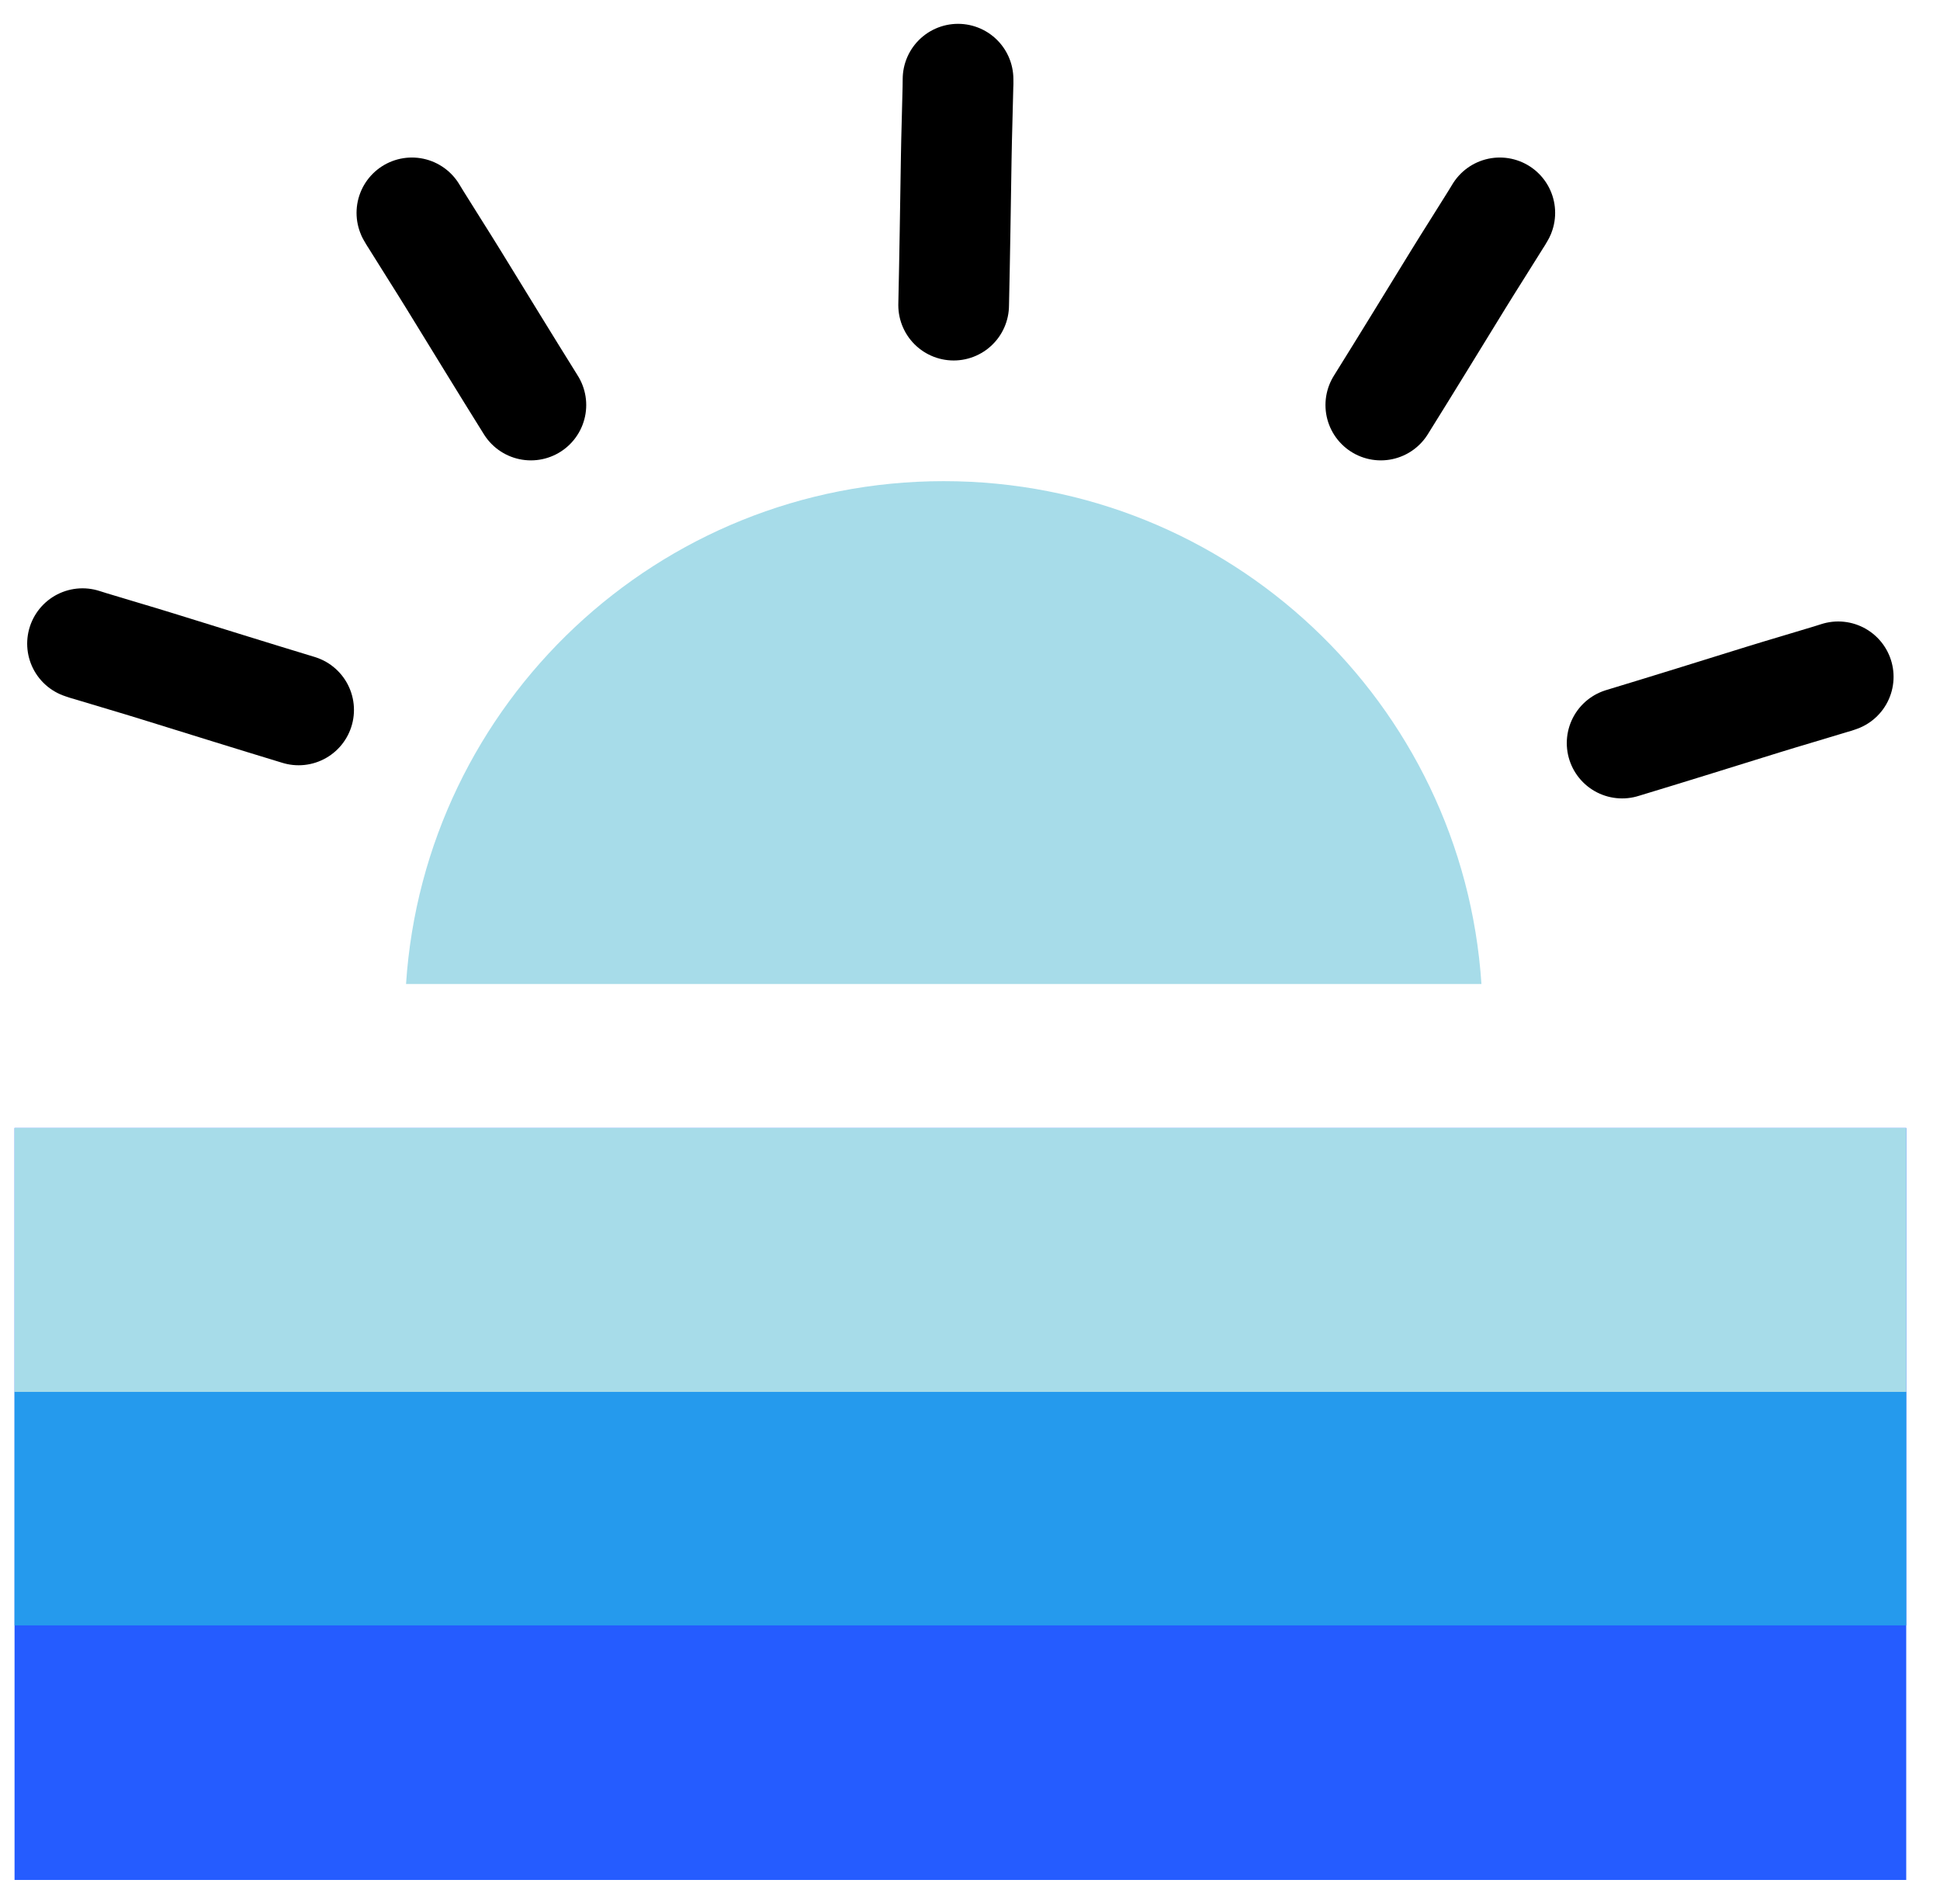
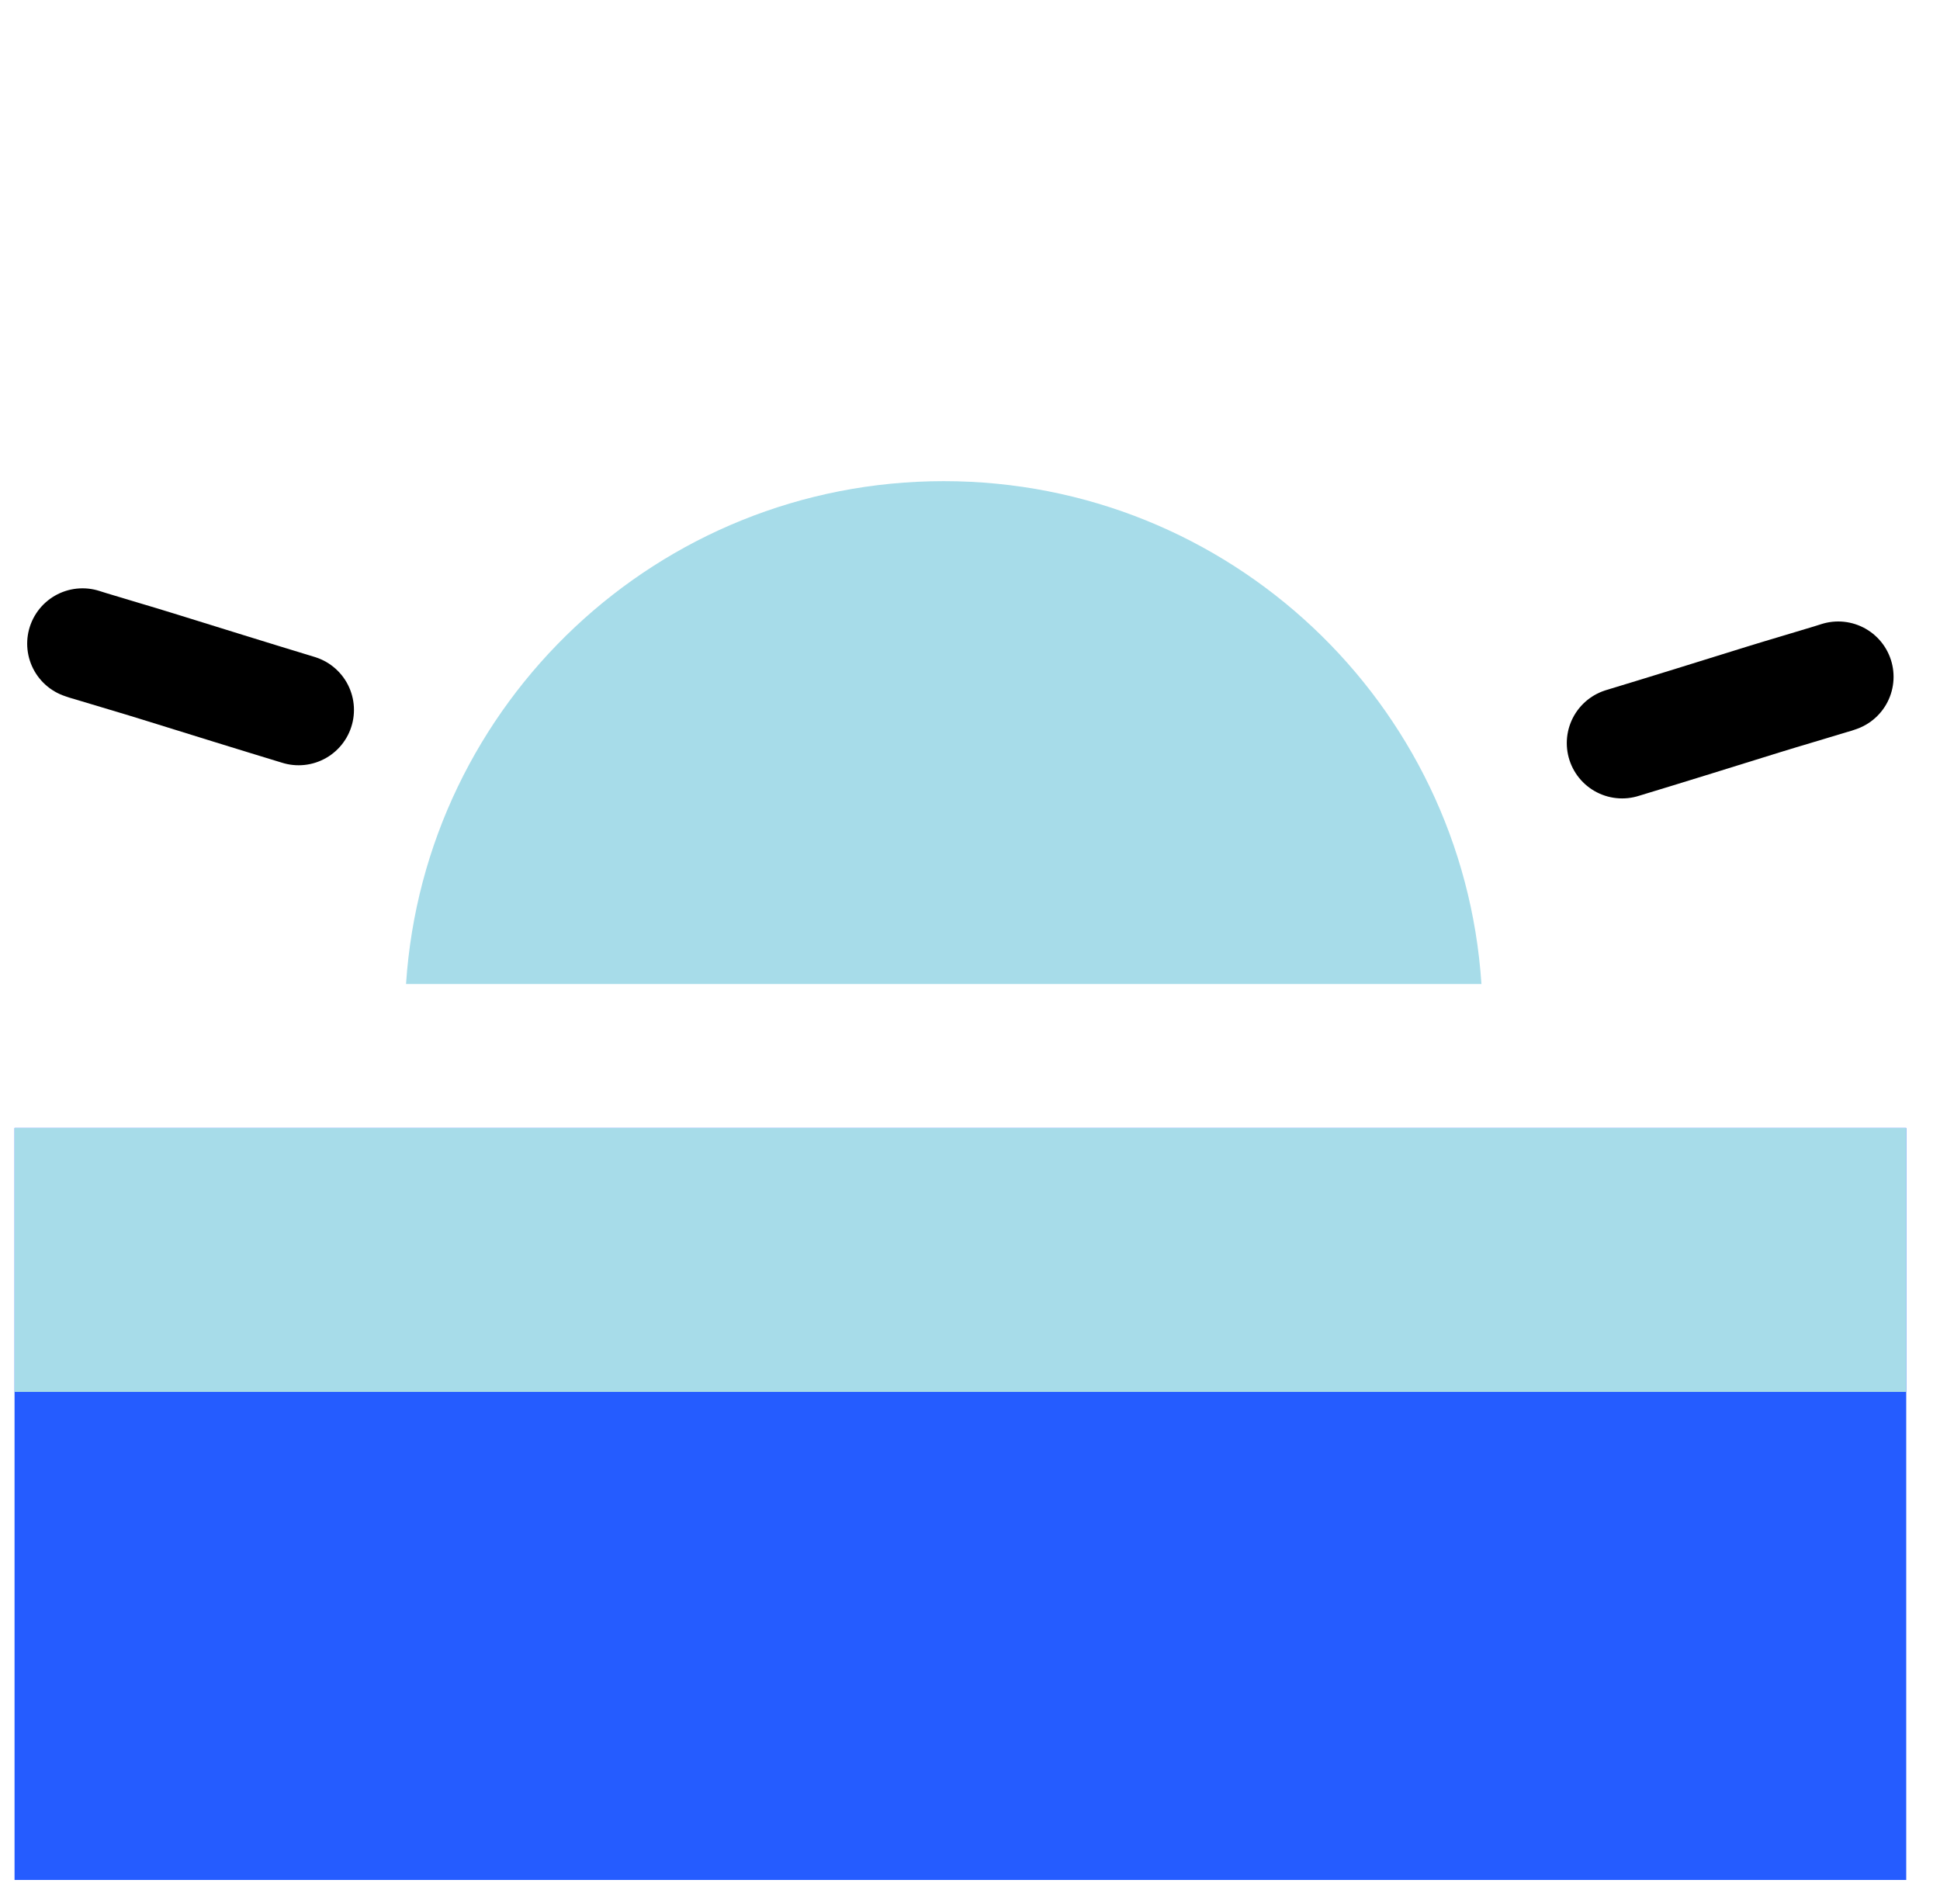
<svg xmlns="http://www.w3.org/2000/svg" width="54" height="53" viewBox="0 0 54 53" fill="none">
  <rect x="0.405" y="31.402" width="52.655" height="20.935" fill="#255CFF" />
  <rect x="0.405" y="31.402" width="52.655" height="7.348" fill="#A7DCE9" />
-   <rect x="0.405" y="38.75" width="52.655" height="6.5" fill="#259AED" />
  <path fill-rule="evenodd" clip-rule="evenodd" d="M41.236 27.395H11.302C11.816 19.577 18.321 13.395 26.269 13.395C34.217 13.395 40.722 19.577 41.236 27.395Z" fill="#A7DCE9" />
  <path d="M45.152 20.687C46.461 20.291 47.765 19.883 49.071 19.477C49.694 19.284 50.321 19.103 50.945 18.912C51.019 18.889 51.093 18.865 51.167 18.842C51.207 18.829 51.05 18.882 51.05 18.882" stroke="black" stroke-width="3.081" stroke-linecap="round" />
  <path d="M8.312 19.764C7.004 19.367 5.7 18.959 4.394 18.554C3.771 18.36 3.144 18.18 2.52 17.989C2.445 17.966 2.371 17.942 2.297 17.919C2.257 17.906 2.415 17.959 2.415 17.959" stroke="black" stroke-width="3.081" stroke-linecap="round" />
-   <path d="M26.545 8.495C26.576 7.128 26.595 5.762 26.617 4.395C26.627 3.742 26.651 3.09 26.664 2.438C26.666 2.36 26.666 2.282 26.667 2.204C26.667 2.163 26.668 2.329 26.668 2.329" stroke="black" stroke-width="3.081" stroke-linecap="round" />
-   <path d="M38.435 11.276C39.159 10.116 39.871 8.95 40.587 7.785C40.929 7.229 41.282 6.68 41.625 6.126C41.666 6.059 41.706 5.992 41.747 5.926C41.768 5.891 41.684 6.034 41.684 6.034" stroke="black" stroke-width="3.081" stroke-linecap="round" />
-   <path d="M14.777 11.276C14.053 10.116 13.341 8.95 12.625 7.785C12.283 7.229 11.93 6.68 11.587 6.126C11.546 6.059 11.506 5.992 11.465 5.926C11.444 5.891 11.528 6.034 11.528 6.034" stroke="black" stroke-width="3.081" stroke-linecap="round" />
</svg>